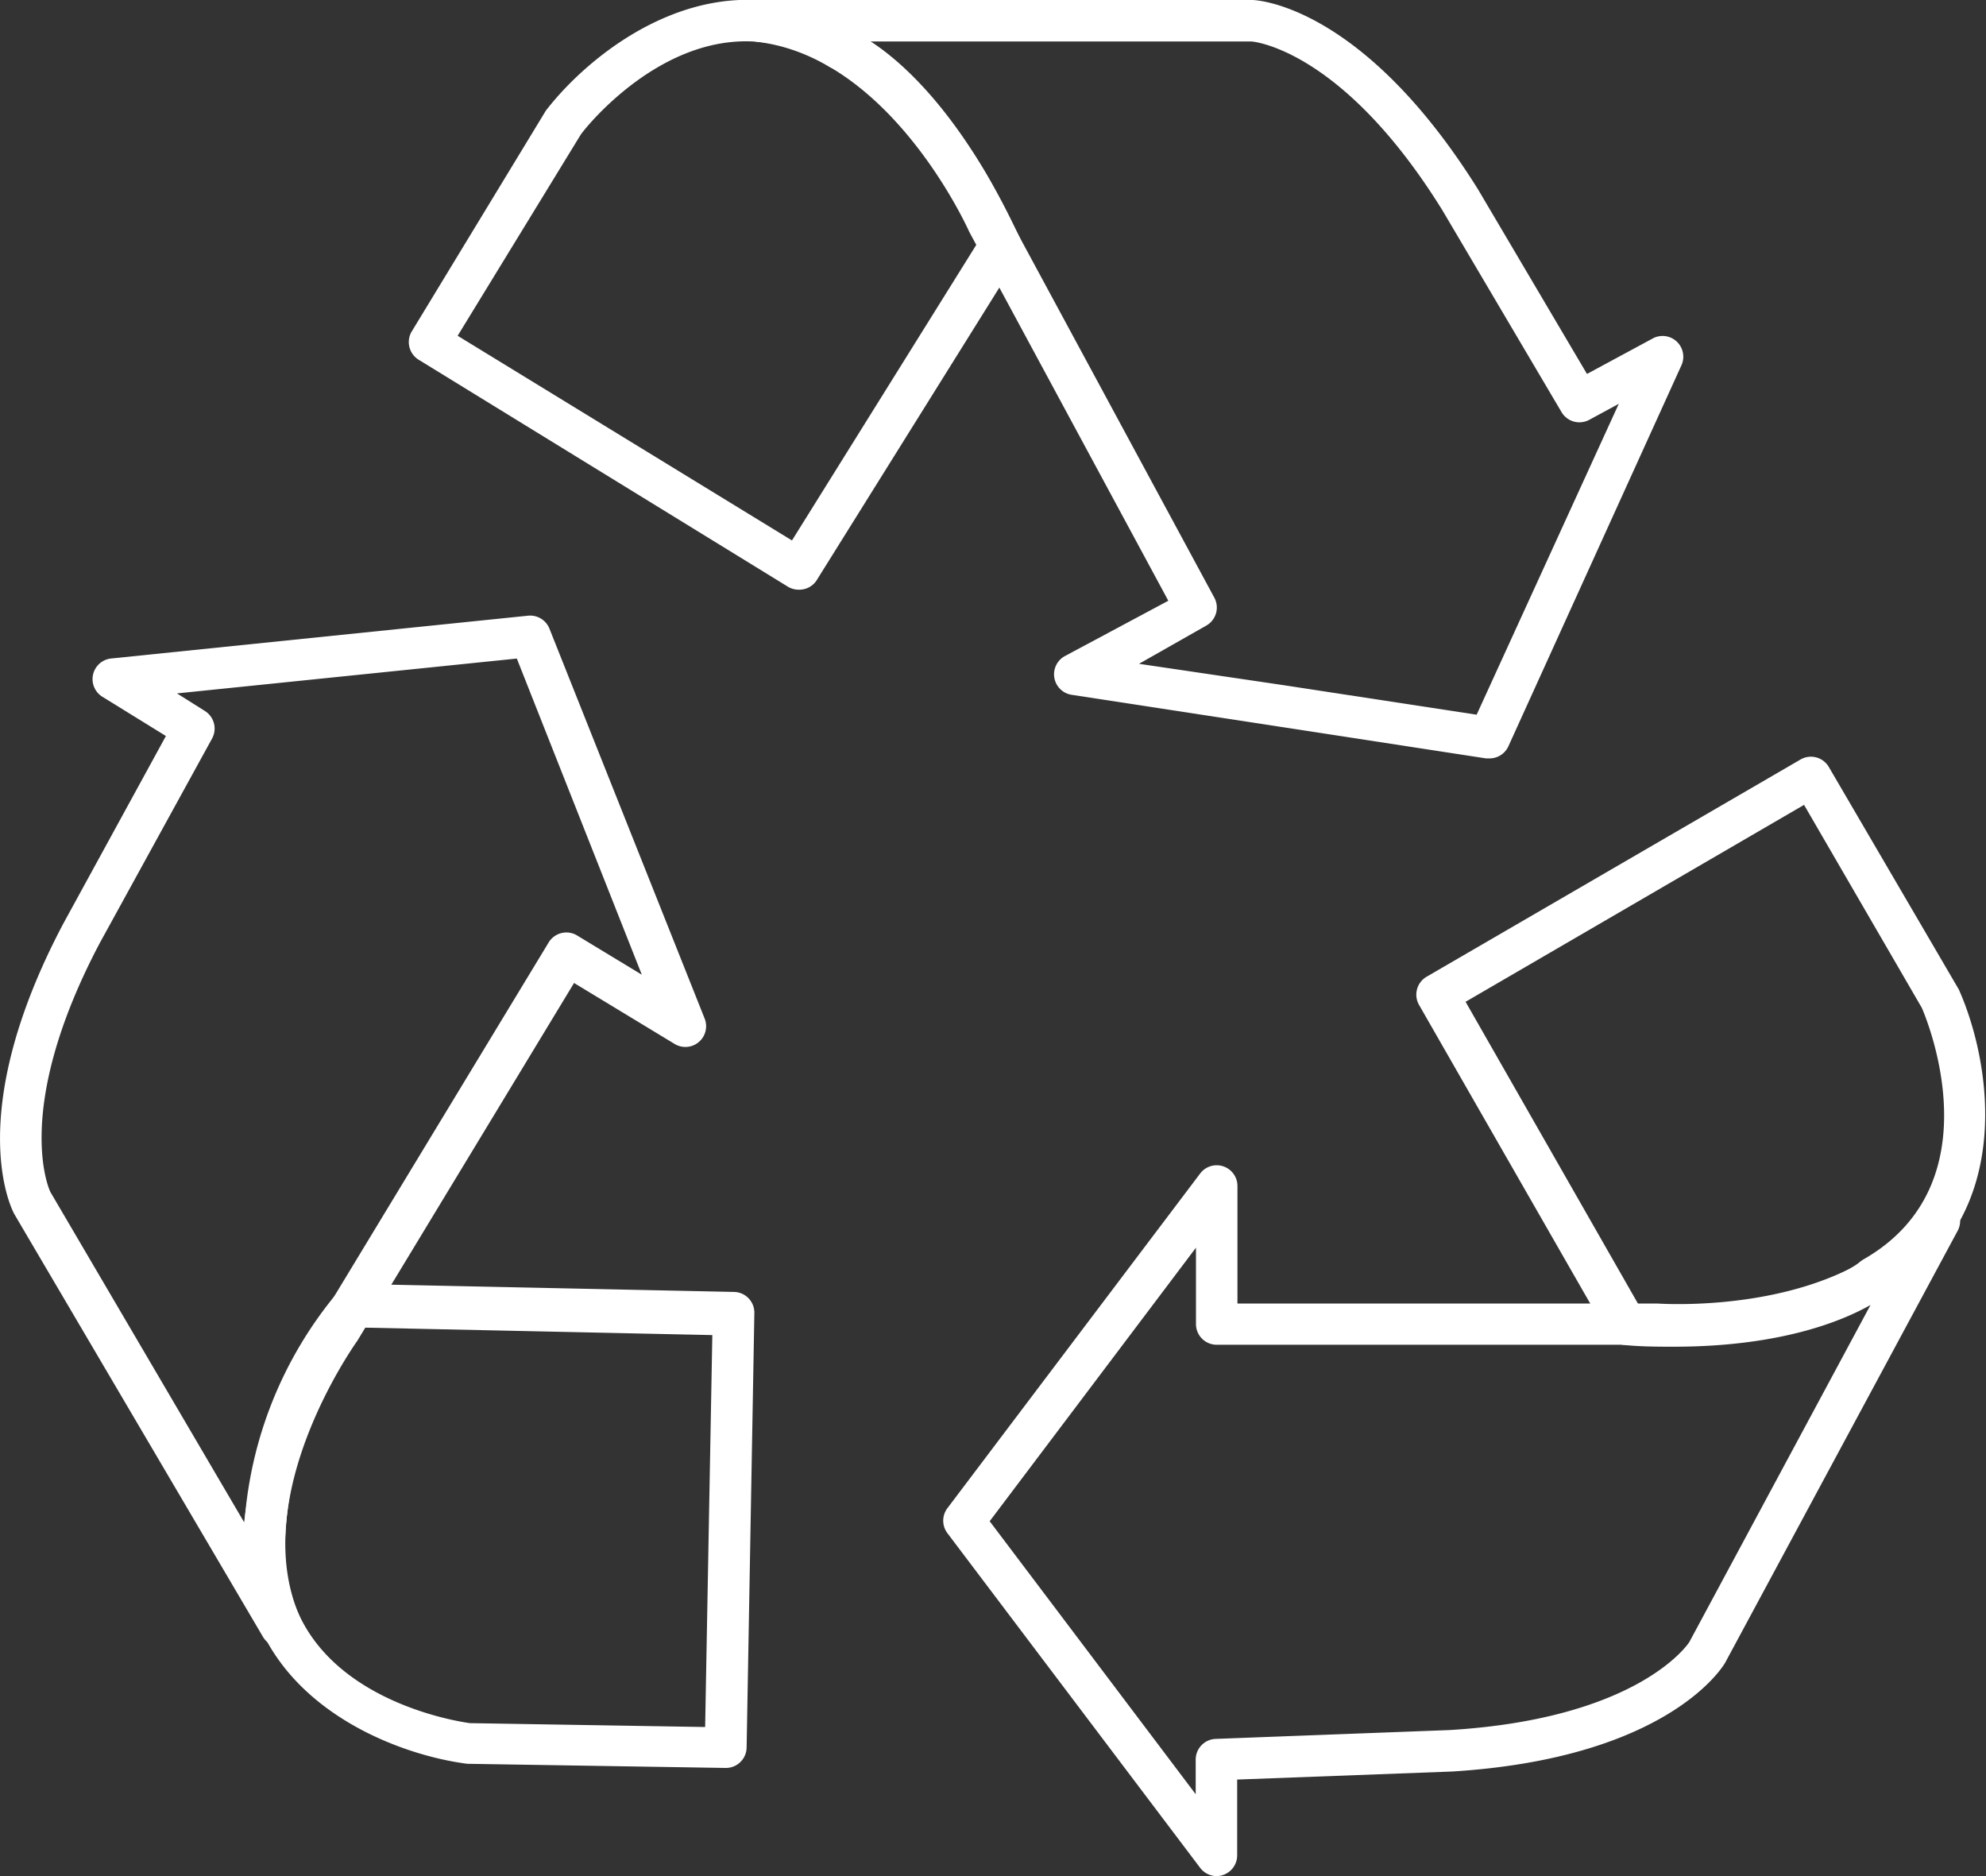
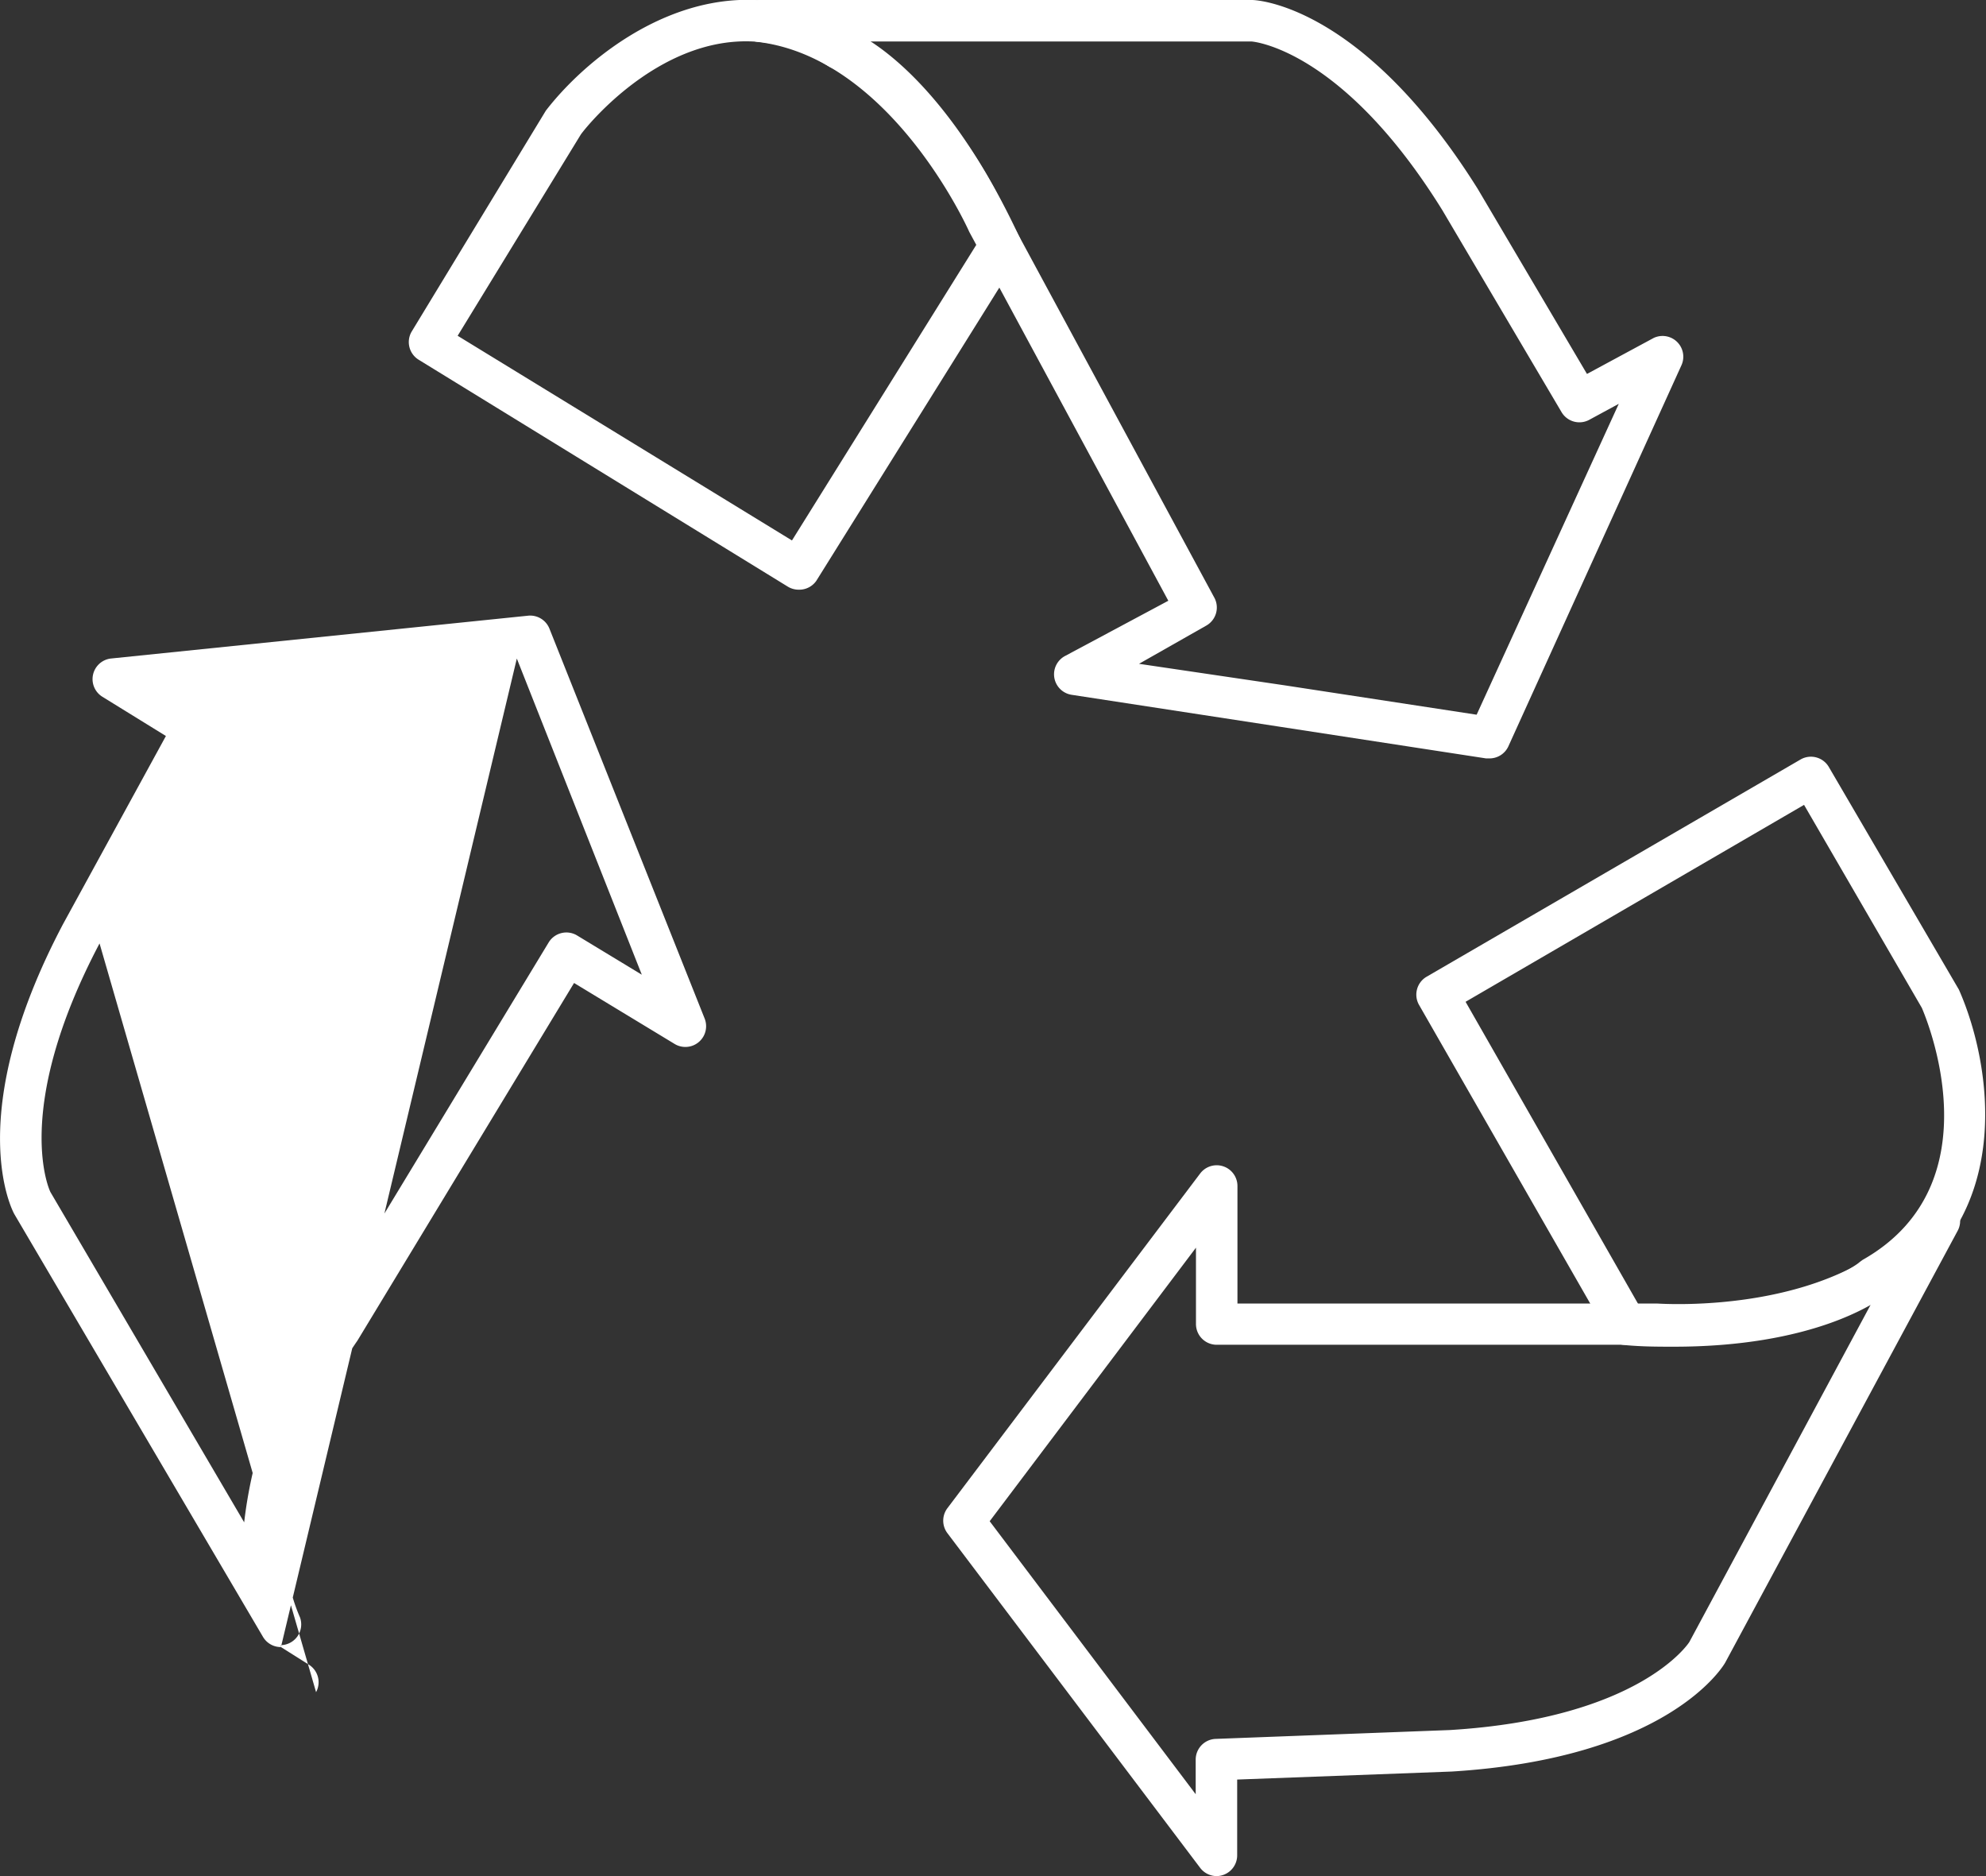
<svg xmlns="http://www.w3.org/2000/svg" viewBox="0 0 71.82 67.83">
  <rect x="0" y="0" width="71.82" height="67.83" fill="#333333" stroke="none" />
  <defs>
    <style>.cls-1{fill:#fff;}</style>
  </defs>
  <title>c06</title>
  <g id="圖層_2" data-name="圖層 2">
    <g id="圖層_1-2" data-name="圖層 1">
      <path class="cls-1" d="M44,67.83a.75.75,0,0,1-.6-.3l-9.14-12.1a.75.75,0,0,1,0-.9l9.14-12.1a.75.75,0,0,1,1.35.45v4.25H59.94c.07,0,6.78.49,9.59-3.43a.75.75,0,0,1,1.27.79L62.39,60.11c-.09.16-2.09,3.46-9.89,3.94l-7.76.29v2.74a.75.75,0,0,1-.75.75ZM35.79,55l7.45,9.87V63.62a.75.75,0,0,1,.72-.75l8.47-.32c6.88-.42,8.64-3.15,8.66-3.18l6.56-12.2a16.31,16.31,0,0,1-7.8,1.45H44a.75.75,0,0,1-.75-.75V45.11Z" />
      <path class="cls-1" d="M60.53,48.69c-.56,0-1.15,0-1.78-.06a.75.75,0,0,1-.6-.38L51.31,36.32a.75.75,0,0,1,.27-1l13.55-7.87a.75.75,0,0,1,1,.27l4.71,8.06c1.19,2.68,2.1,8.32-2.68,11.07C67.77,47.14,65.5,48.69,60.53,48.69Zm-1.28-1.53c5.73.31,8-1.51,8-1.53l.11-.08c4.88-2.76,2.25-8.85,2.14-9.11L65.24,29.1,53,36.22Z" />
-       <path class="cls-1" d="M10.16,59.55a.75.75,0,0,1-.65-.37L.52,43.9c-.09-.16-1.88-3.59,1.76-10.49L6,26.61,3.7,25.19A.75.75,0,0,1,4,23.81L19.1,22.26a.75.75,0,0,1,.77.47l5.61,14.09a.75.75,0,0,1-1.09.92l-3.63-2.2L12.92,48.48c-.07.1-4,5.6-2.07,10a.75.75,0,0,1-.69,1ZM6.4,25.07l1,.63a.75.75,0,0,1,.27,1L3.6,34.11c-3.21,6.09-1.78,9-1.77,9l7,11.93a16.34,16.34,0,0,1,2.82-7.45l8.2-13.53a.75.75,0,0,1,1-.25l2.36,1.43L18.69,23.81Z" />
-       <path class="cls-1" d="M26.24,63.92h0l-9.34-.15C14,63.4,8.66,61.25,8.81,55.7a14.6,14.6,0,0,1,3.42-9,.72.72,0,0,1,.6-.28l13.72.29a.75.75,0,0,1,.73.76L27,63.18A.75.75,0,0,1,26.24,63.92ZM13.17,48a13.19,13.19,0,0,0-2.86,7.7s0,0,0,.05c-.17,5.61,6.4,6.51,6.68,6.55l8.51.14.26-14.17Z" />
+       <path class="cls-1" d="M10.16,59.55a.75.75,0,0,1-.65-.37L.52,43.9c-.09-.16-1.88-3.59,1.76-10.49L6,26.61,3.7,25.19A.75.75,0,0,1,4,23.81L19.1,22.26a.75.75,0,0,1,.77.47l5.61,14.09a.75.75,0,0,1-1.09.92l-3.63-2.2L12.92,48.48c-.07.1-4,5.6-2.07,10a.75.75,0,0,1-.69,1Zl1,.63a.75.75,0,0,1,.27,1L3.6,34.11c-3.21,6.09-1.78,9-1.77,9l7,11.93a16.34,16.34,0,0,1,2.82-7.45l8.2-13.53a.75.75,0,0,1,1-.25l2.36,1.43L18.69,23.81Z" />
      <path class="cls-1" d="M53.85,27.42h-.11l-7.49-1.15h0l-7.5-1.15a.75.75,0,0,1-.24-1.4l3.74-2L35.05,8.38c-.05-.12-2.82-6.25-7.61-6.86A.75.75,0,0,1,27.54,0L45.28,0c.18,0,4,.19,8.16,6.83l3.95,6.69,2.41-1.3a.75.75,0,0,1,1,1L54.54,27A.75.75,0,0,1,53.85,27.42Zm-7.38-2.64,6.93,1.06L58.54,14.6l-1.07.58a.75.75,0,0,1-1-.28L52.16,7.6c-3.63-5.85-6.87-6.1-6.9-6.1l-13.86,0a16.33,16.33,0,0,1,5,6.2l7.52,13.92a.75.75,0,0,1-.3,1L41.19,24Z" />
      <path class="cls-1" d="M28.88,21.32a.75.75,0,0,1-.39-.11L15.13,13a.75.75,0,0,1-.25-1l4.86-8c1.79-2.32,6.31-5.8,11-2.91.57.24,3.41,1.68,6.11,7.45a.75.75,0,0,1,0,.72L29.52,21A.75.75,0,0,1,28.88,21.32ZM16.55,12.14l12.09,7.4L35.32,8.83C32.73,3.5,30.17,2.5,30.15,2.49L30,2.42c-4.74-3-8.86,2.23-9,2.45Z" />
    </g>
  </g>
</svg>